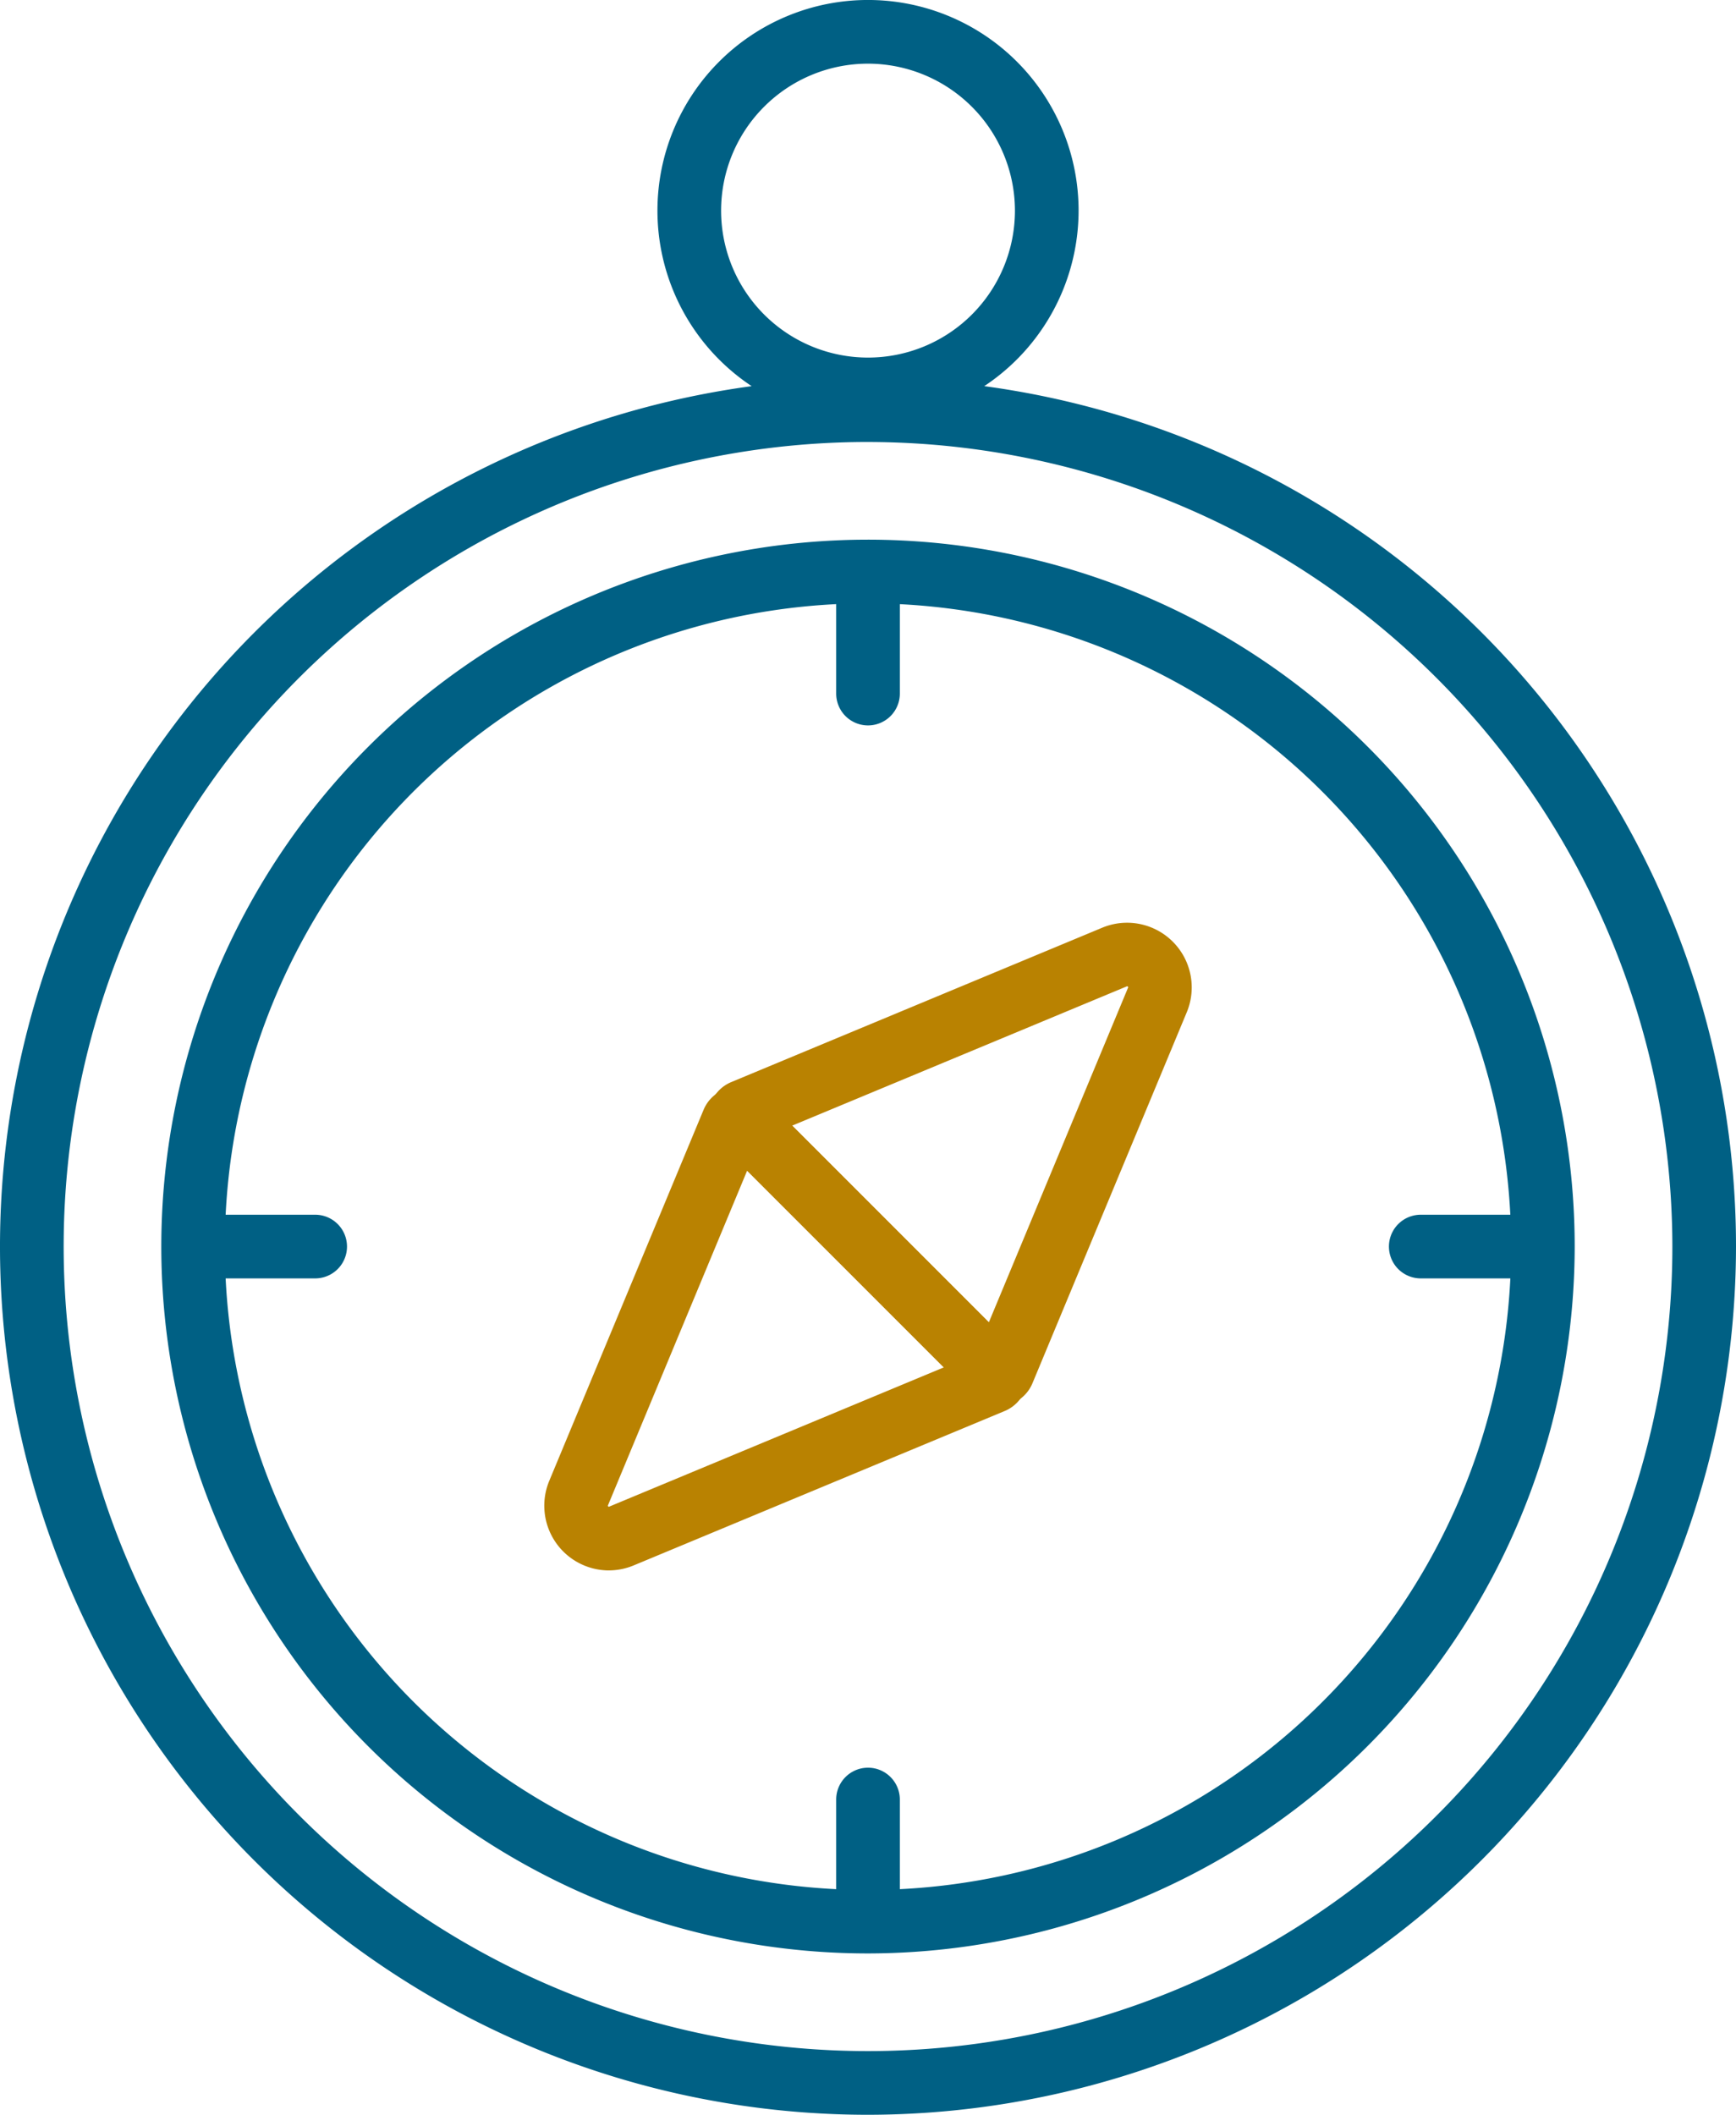
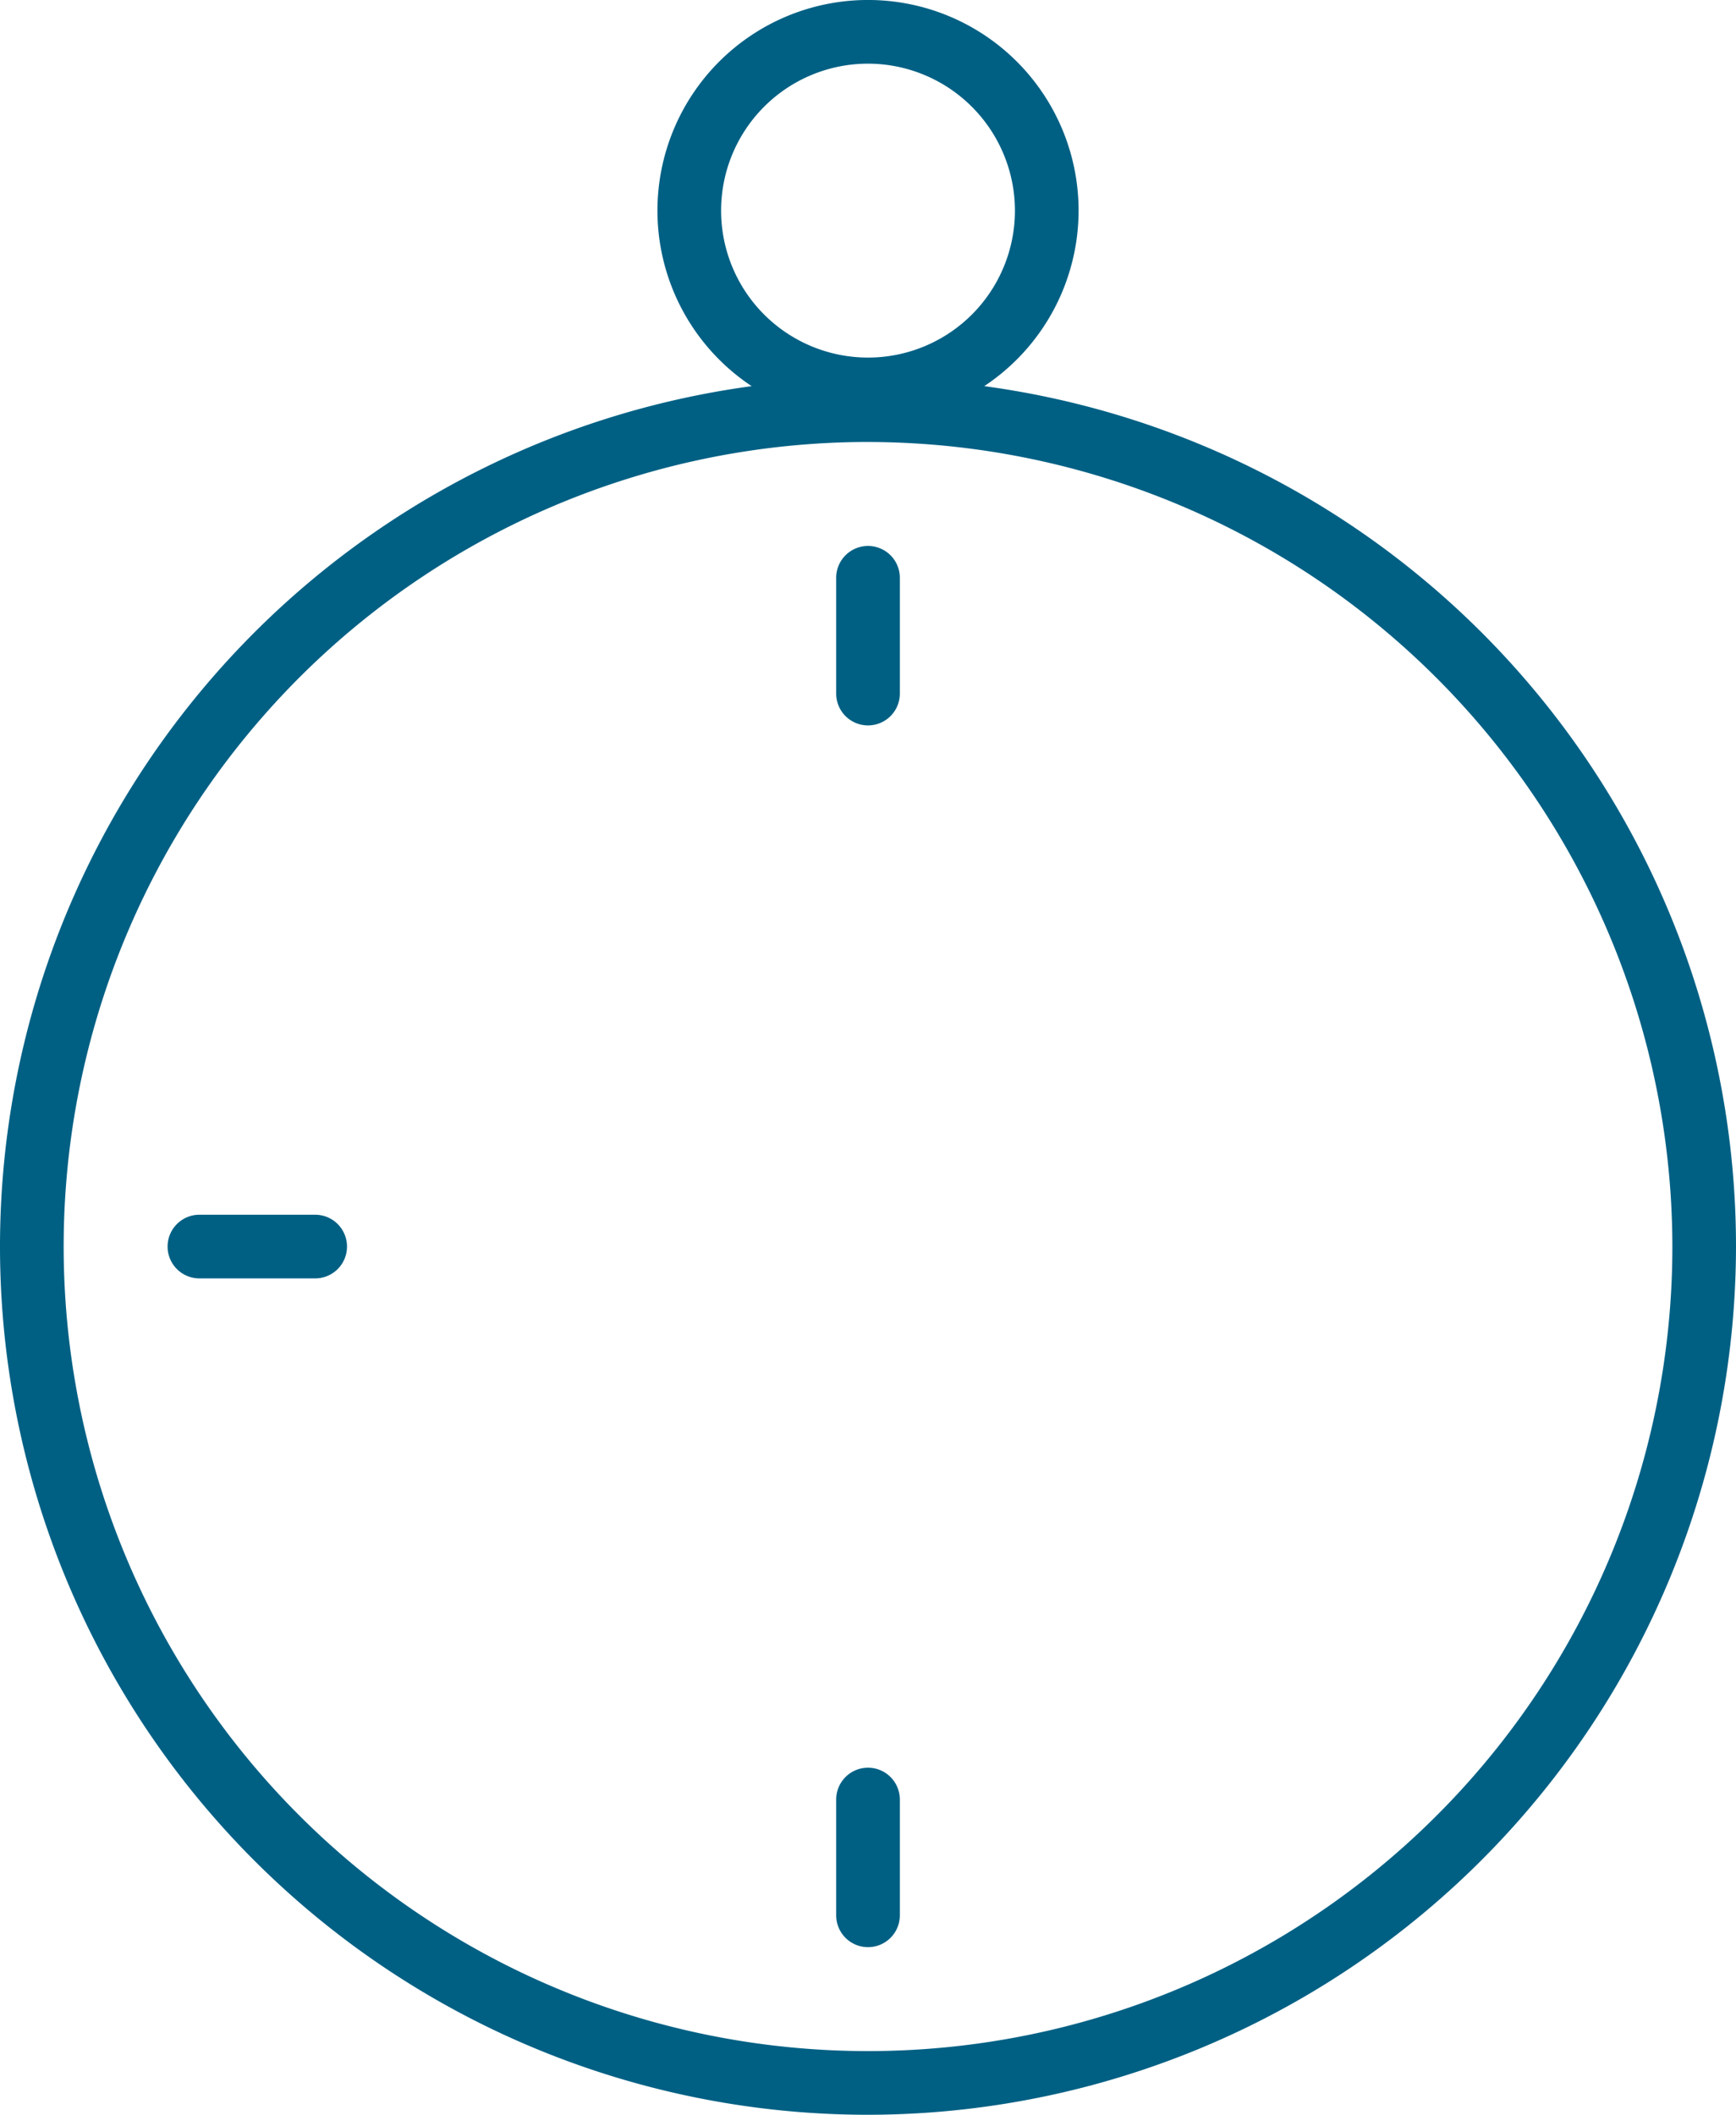
<svg xmlns="http://www.w3.org/2000/svg" id="Group_598" data-name="Group 598" width="86.376" height="105.195" viewBox="0 0 86.376 105.195">
  <defs>
    <clipPath id="clip-path">
      <rect id="Rectangle_564" data-name="Rectangle 564" width="86.376" height="105.195" fill="#006084" />
    </clipPath>
  </defs>
  <g id="Group_597" data-name="Group 597" clip-path="url(#clip-path)">
    <path id="Path_12861" data-name="Path 12861" d="M43.188,175.516a43.188,43.188,0,1,1,43.188-43.188,43.237,43.237,0,0,1-43.188,43.188m0-83.21A40.021,40.021,0,1,0,83.21,132.328,40.067,40.067,0,0,0,43.188,92.307" transform="translate(0 -70.321)" fill="#006084" />
-     <path id="Path_12862" data-name="Path 12862" d="M73.179,197.482a35.162,35.162,0,1,1,35.162-35.162,35.2,35.2,0,0,1-35.162,35.162m0-67.157a32,32,0,1,0,32,32,32.031,32.031,0,0,0-32-32" transform="translate(-29.991 -100.313)" fill="#006084" />
    <path id="Path_12863" data-name="Path 12863" d="M198.653,137.563a1.583,1.583,0,0,1-1.583-1.583v-5.76a1.583,1.583,0,1,1,3.167,0v5.76a1.583,1.583,0,0,1-1.583,1.583" transform="translate(-155.465 -101.479)" fill="#006084" />
    <path id="Path_12864" data-name="Path 12864" d="M198.653,425.427a1.583,1.583,0,0,1-1.583-1.583v-5.76a1.583,1.583,0,0,1,3.167,0v5.76a1.583,1.583,0,0,1-1.583,1.583" transform="translate(-155.465 -328.57)" fill="#006084" />
-     <path id="Path_12865" data-name="Path 12865" d="M334.7,289.378h-5.761a1.583,1.583,0,0,1,0-3.167H334.7a1.583,1.583,0,1,1,0,3.167" transform="translate(-258.248 -225.787)" fill="#006084" />
    <path id="Path_12866" data-name="Path 12866" d="M46.84,289.378h-5.76a1.583,1.583,0,1,1,0-3.167h5.76a1.583,1.583,0,0,1,0,3.167" transform="translate(-31.158 -225.787)" fill="#006084" />
    <path id="Path_12867" data-name="Path 12867" d="M165.422,20.953A10.477,10.477,0,1,1,175.9,10.477a10.489,10.489,0,0,1-10.477,10.477m0-17.787a7.31,7.31,0,1,0,7.31,7.31,7.318,7.318,0,0,0-7.31-7.31" transform="translate(-122.234)" fill="#006084" />
-     <path id="Path_12868" data-name="Path 12868" d="M181.358,241.458a1.849,1.849,0,0,1-1.309-.542l-12.562-12.562a1.853,1.853,0,0,1,.6-3.021l18.457-7.679a3.217,3.217,0,0,1,4.205,4.205l-7.679,18.457a1.854,1.854,0,0,1-1.712,1.141M171.116,227.5l9.785,9.785,6.925-16.645a.1.1,0,0,0,.008-.028.092.092,0,0,0-.048-.046.2.2,0,0,0-.026.009Z" transform="translate(-131.7 -171.508)" fill="#b98201" />
-     <path id="Path_12869" data-name="Path 12869" d="M131.48,280.14a3.219,3.219,0,0,1-2.966-4.454l7.679-18.457a1.853,1.853,0,0,1,3.021-.6l12.561,12.561a1.853,1.853,0,0,1-.6,3.021l-18.458,7.679a3.227,3.227,0,0,1-1.239.249m6.882-19.883L131.437,276.9a.1.1,0,0,0-.008.028.093.093,0,0,0,.048.046.187.187,0,0,0,.026-.009l16.645-6.925Z" transform="translate(-101.186 -202.023)" fill="#b98201" />
  </g>
</svg>